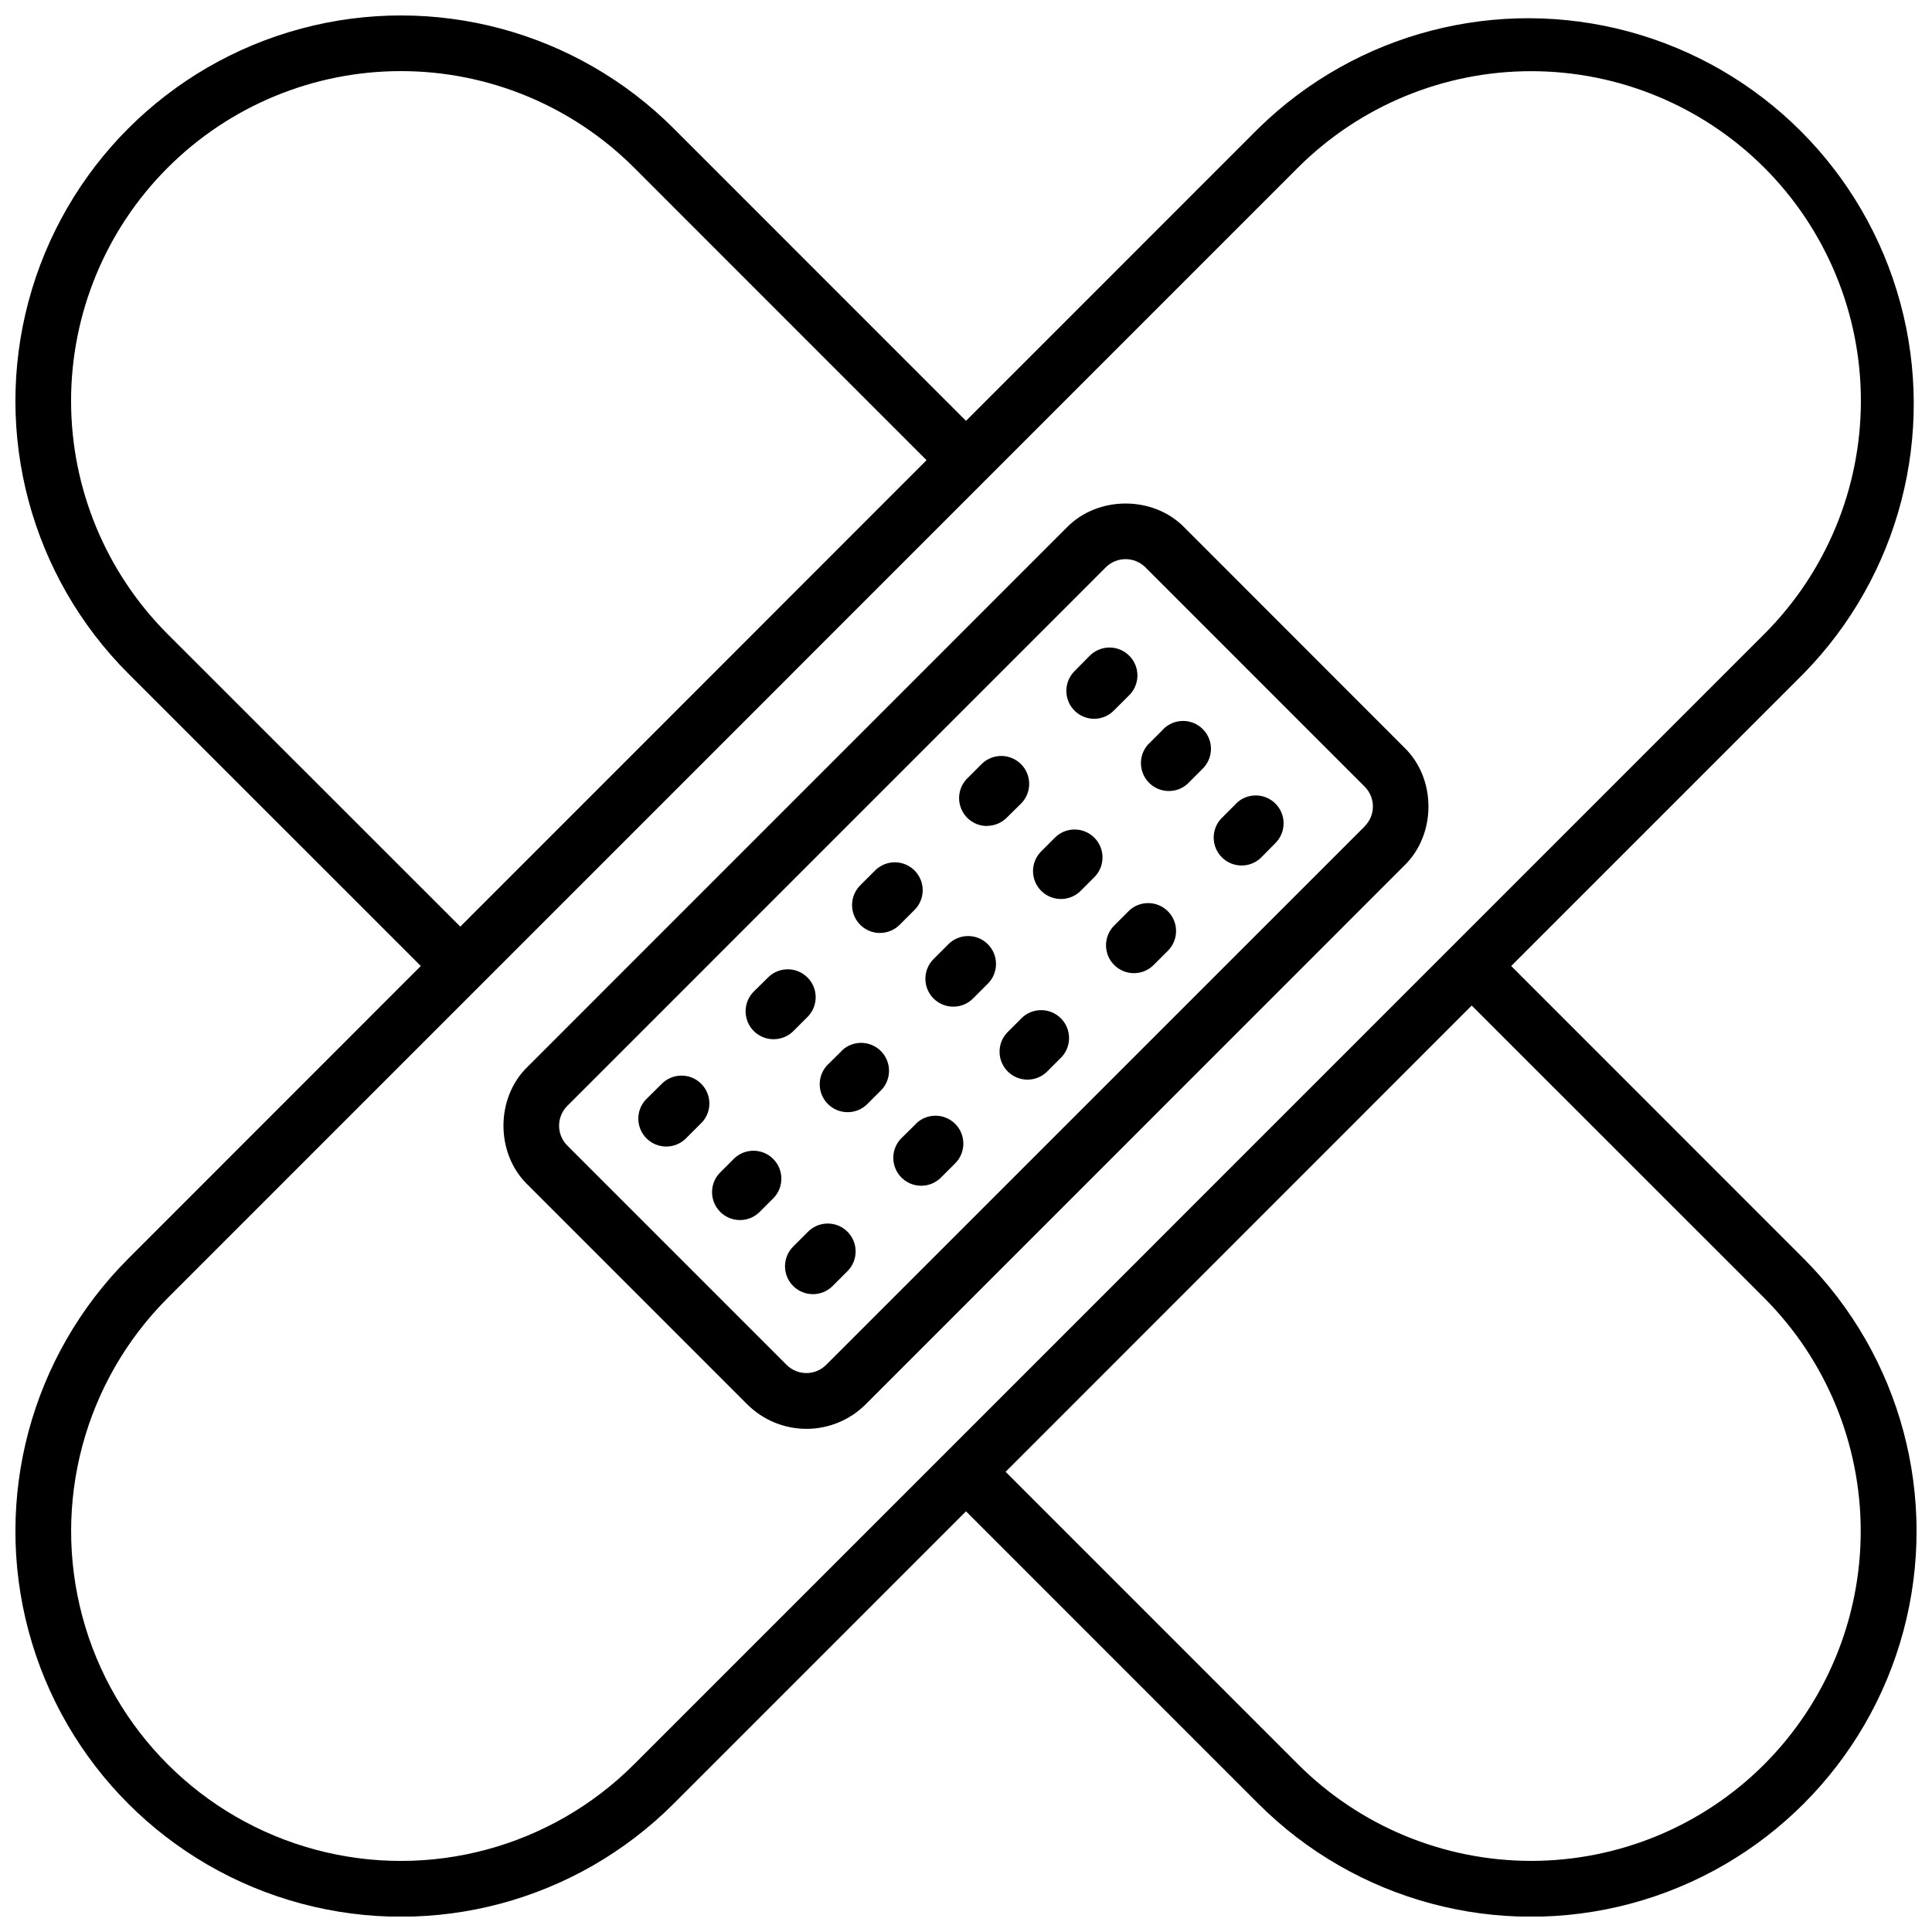
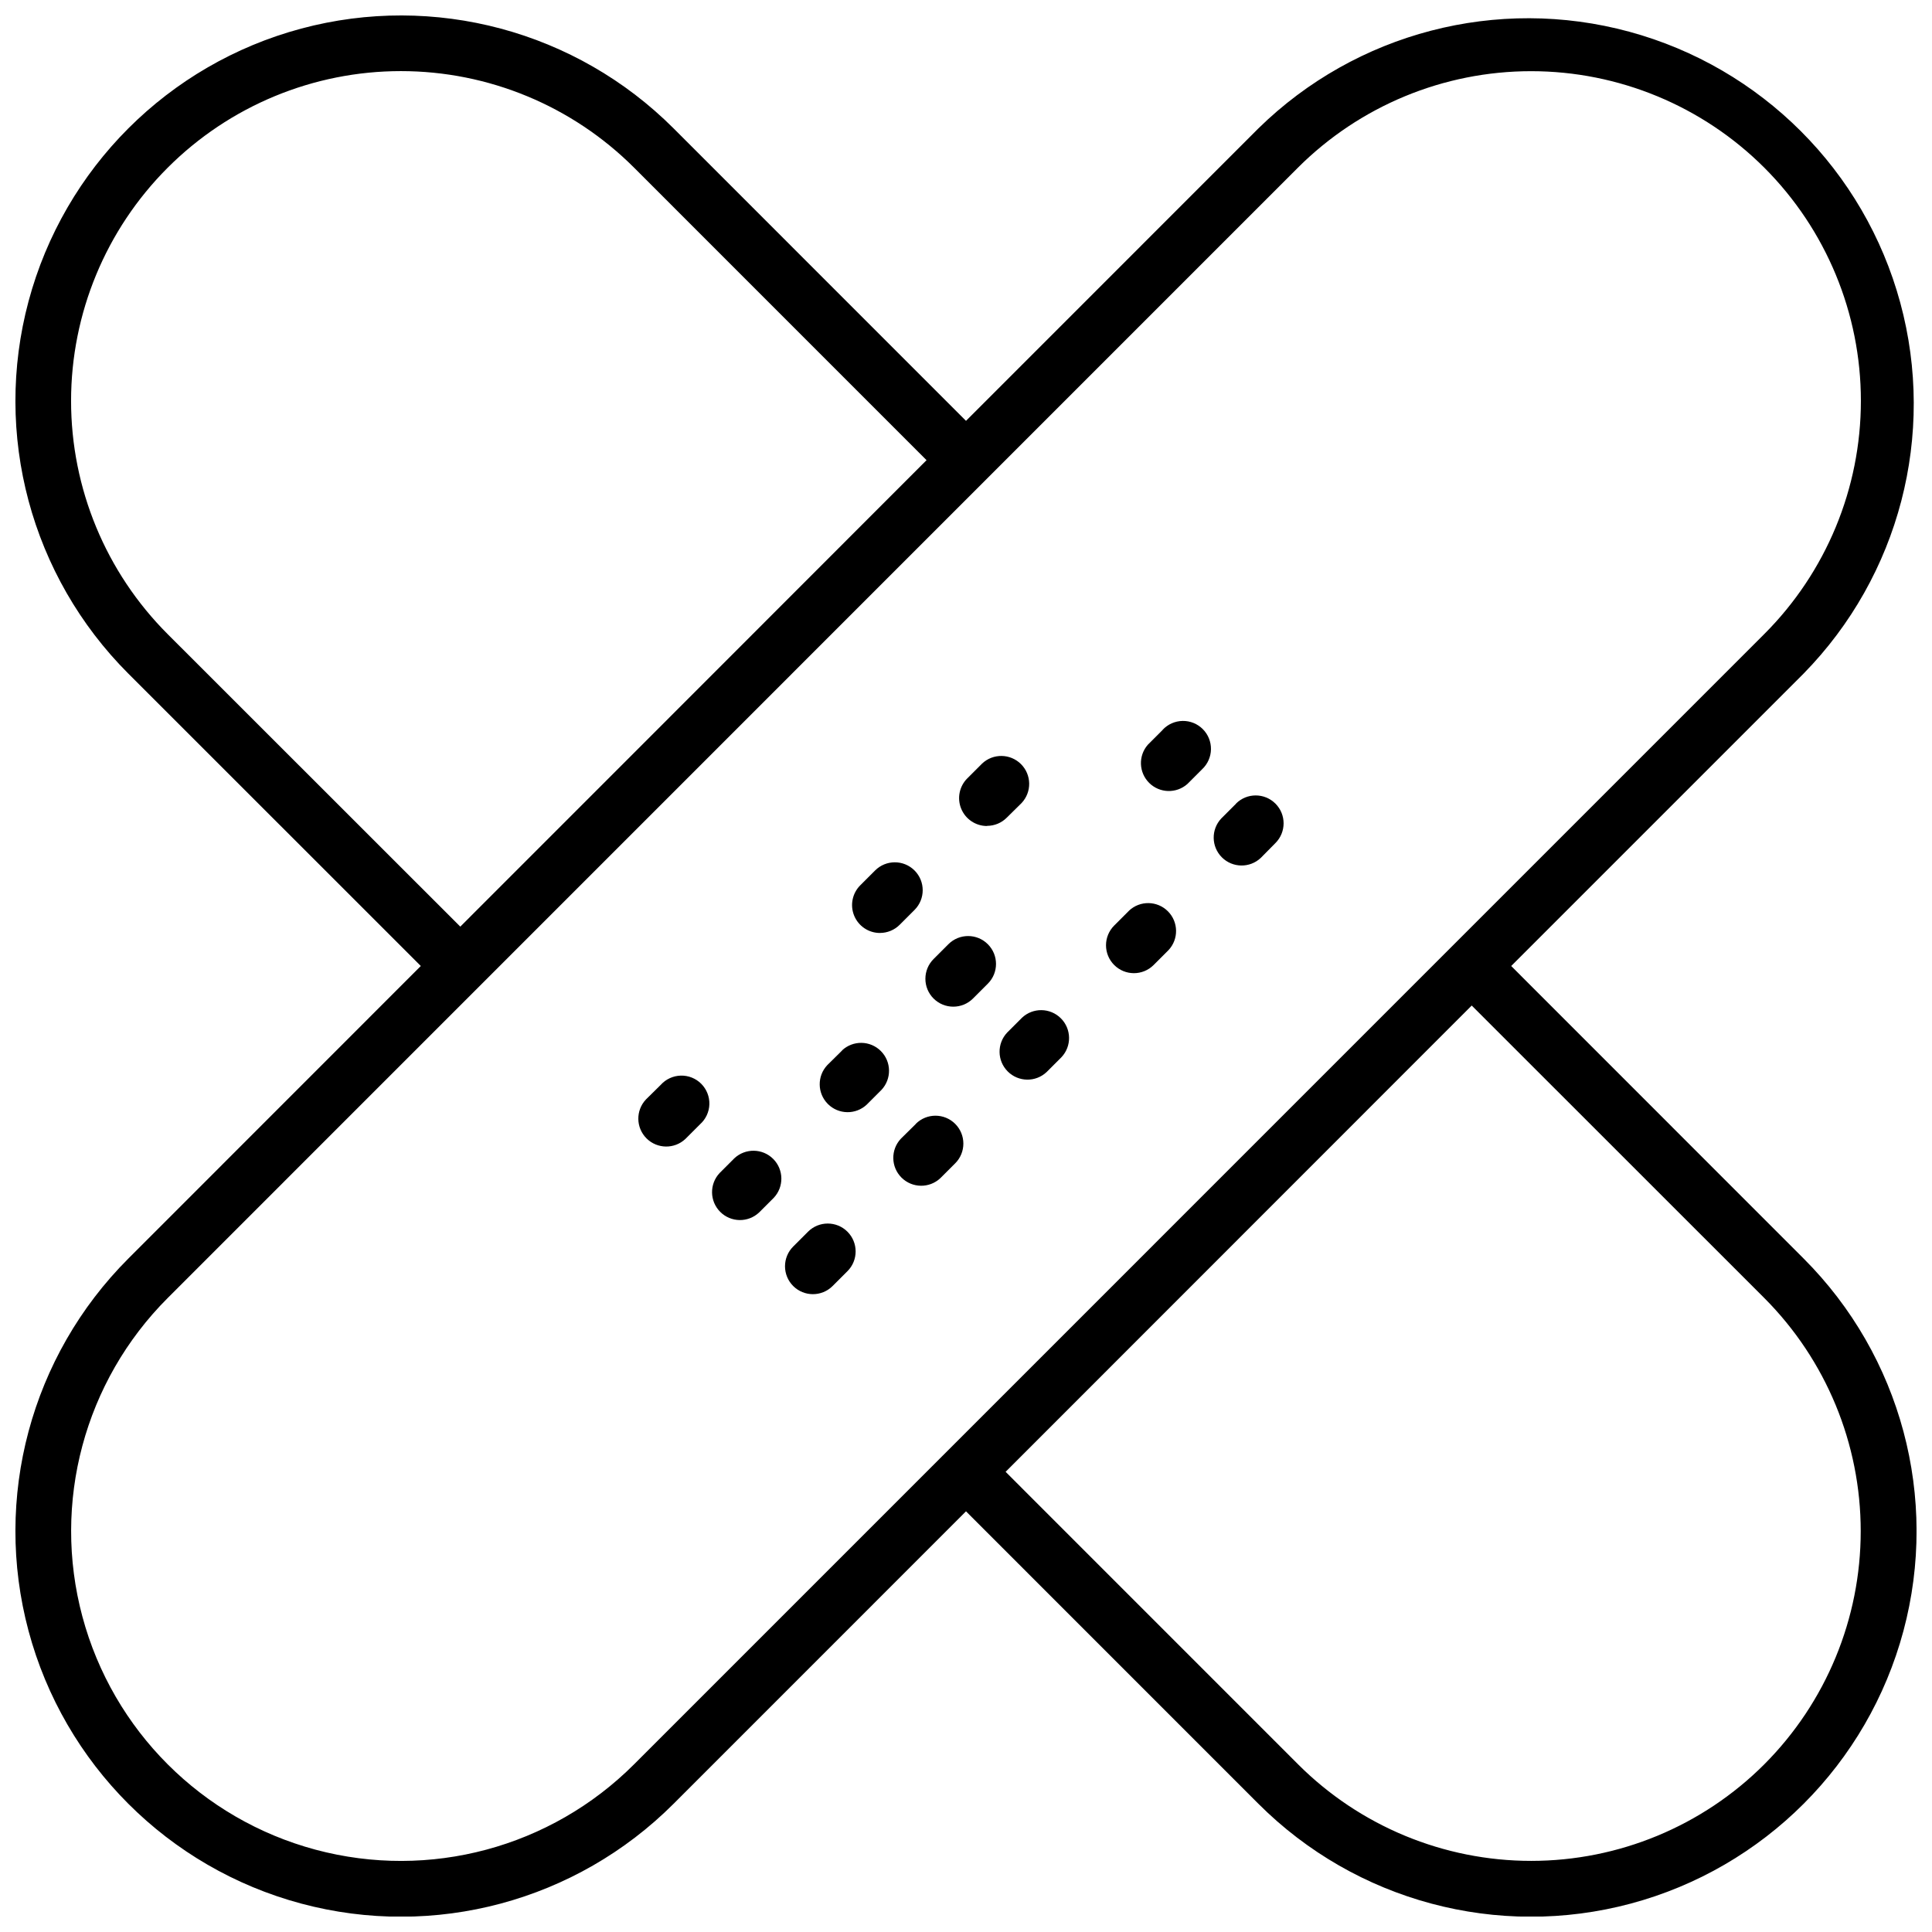
<svg xmlns="http://www.w3.org/2000/svg" width="800px" height="800px" version="1.1" viewBox="144 144 512 512">
  <defs>
    <clipPath id="a">
      <path d="m148.09 148.09h503.81v503.81h-503.81z" />
    </clipPath>
  </defs>
  <g clip-path="url(#a)">
    <path d="m544.48 400 77.5-77.5c25.367-25.898 35.113-63.297 25.609-98.281-9.5-34.98-36.828-62.309-71.812-71.812s-72.383 0.242-98.277 25.609l-77.5 77.512-77.5-77.512c-25.812-25.809-63.434-35.887-98.691-26.434-35.258 9.449-62.797 36.988-72.242 72.25-9.445 35.258 0.637 72.879 26.449 98.688l77.5 77.48-77.5 77.527c-25.812 25.809-35.895 63.43-26.449 98.688 9.445 35.258 36.984 62.801 72.242 72.25 35.258 9.449 72.879-0.625 98.691-26.438l77.5-77.508 77.5 77.512v-0.004c25.812 25.812 63.434 35.887 98.691 26.438 35.254-9.449 62.793-36.992 72.238-72.25 9.445-35.258-0.637-72.879-26.449-98.688zm-356.04-87.941c-16.395-16.391-25.602-38.621-25.605-61.805 0-23.18 9.207-45.414 25.598-61.805 16.391-16.395 38.621-25.605 61.801-25.605 23.184-0.004 45.414 9.203 61.809 25.594l77.5 77.512-61.785 61.824-61.777 61.793zm123.6 299.5c-22.074 22.078-54.25 30.707-84.41 22.629-30.156-8.078-53.715-31.629-61.797-61.785-8.086-30.156 0.531-62.336 22.605-84.414l299.52-299.55c16.398-16.375 38.629-25.574 61.801-25.574 23.176 0 45.402 9.199 61.801 25.574 16.387 16.391 25.594 38.617 25.594 61.789 0 23.176-9.207 45.402-25.594 61.793zm299.52 0c-16.383 16.387-38.605 25.594-61.781 25.594-23.172 0-45.395-9.207-61.781-25.594l-77.5-77.512 123.52-123.57 77.539 77.512c16.363 16.398 25.551 38.621 25.551 61.785 0 23.168-9.188 45.387-25.551 61.785z" />
  </g>
-   <path d="m457.98 283.89c-8.254-8.602-23.113-8.602-31.371 0l-142.73 142.75c-8.609 8.254-8.609 23.113 0 31.371l58.156 58.164-0.004-0.004c4.164 4.156 9.805 6.488 15.688 6.488 5.879 0 11.52-2.332 15.684-6.488l142.7-142.74c8.602-8.266 8.602-23.125 0-31.379zm47.695 79.086-142.75 142.74c-2.891 2.879-7.566 2.879-10.457 0l-58.156-58.156c-2.863-2.898-2.863-7.562 0-10.461l142.75-142.77c2.898-2.867 7.562-2.867 10.461 0l58.156 58.164h-0.004c2.875 2.891 2.875 7.566 0 10.457z" />
-   <path d="m433.94 334.49c1.961 0 3.84-0.777 5.223-2.164l3.938-3.938v0.004c1.457-1.375 2.297-3.277 2.328-5.277 0.031-2.004-0.75-3.93-2.168-5.344-1.414-1.418-3.344-2.199-5.344-2.168s-3.906 0.871-5.277 2.328l-3.887 3.938v-0.004c-2.109 2.117-2.738 5.297-1.598 8.055 1.145 2.762 3.836 4.566 6.824 4.57z" />
  <path d="m452.09 337.46-3.938 3.938h0.004c-2.543 2.945-2.367 7.356 0.402 10.094 2.766 2.734 7.18 2.859 10.098 0.285l3.938-3.938-0.004 0.004c1.457-1.371 2.297-3.277 2.328-5.277s-0.75-3.93-2.168-5.344c-1.414-1.418-3.34-2.199-5.344-2.168-2 0.031-3.902 0.871-5.273 2.328z" />
  <path d="m471.59 356.96-3.938 3.938c-2.742 2.914-2.672 7.477 0.156 10.305 2.828 2.828 7.391 2.894 10.305 0.156l3.887-3.938c2.887-2.887 2.891-7.566 0.004-10.453-2.887-2.891-7.566-2.891-10.453-0.008z" />
  <path d="m405.57 362.86c1.961 0.004 3.844-0.777 5.227-2.164l3.938-3.887c2.738-2.914 2.672-7.477-0.156-10.305-2.828-2.828-7.394-2.898-10.305-0.156l-3.938 3.938v-0.004c-2.113 2.117-2.746 5.297-1.598 8.059 1.145 2.762 3.844 4.562 6.832 4.559z" />
-   <path d="m423.71 365.84-3.938 3.938c-2.742 2.91-2.672 7.473 0.156 10.301s7.391 2.898 10.305 0.156l3.938-3.938-0.004 0.004c2.742-2.914 2.672-7.477-0.156-10.305s-7.391-2.898-10.301-0.156z" />
  <path d="m443.21 385.34-3.938 3.938c-1.387 1.387-2.168 3.266-2.168 5.227s0.777 3.84 2.164 5.227c2.887 2.891 7.566 2.891 10.453 0.008l3.938-3.938c2.742-2.914 2.672-7.477-0.156-10.305-2.828-2.828-7.391-2.894-10.305-0.156z" />
-   <path d="m349.03 419.4c1.965 0.004 3.848-0.773 5.234-2.164l3.887-3.887c2.742-2.914 2.672-7.477-0.156-10.305-2.828-2.828-7.391-2.894-10.305-0.156l-3.938 3.887h0.004c-2.109 2.117-2.742 5.293-1.598 8.055 1.141 2.762 3.832 4.566 6.82 4.57z" />
  <path d="m367.18 422.38-3.938 3.887c-2.742 2.914-2.672 7.477 0.156 10.305s7.391 2.898 10.305 0.156l3.887-3.887c2.738-2.91 2.672-7.477-0.156-10.305-2.828-2.828-7.391-2.894-10.305-0.156z" />
  <path d="m386.68 441.88-3.938 3.887c-2.738 2.91-2.672 7.477 0.156 10.301 2.828 2.828 7.391 2.898 10.305 0.156l3.938-3.938v0.004c2.883-2.891 2.883-7.57-0.008-10.457-2.887-2.883-7.566-2.883-10.453 0.008z" />
  <path d="m377.19 391.24c1.965 0.004 3.852-0.777 5.238-2.168l3.938-3.938-0.004 0.004c2.887-2.891 2.883-7.57-0.004-10.457-2.887-2.883-7.57-2.883-10.457 0.008l-3.938 3.938 0.004-0.004c-2.109 2.117-2.742 5.293-1.598 8.055 1.141 2.762 3.832 4.566 6.82 4.57z" />
  <path d="m395.34 394.22-3.938 3.938c-1.387 1.383-2.164 3.266-2.164 5.227-0.004 1.957 0.773 3.84 2.16 5.227 2.887 2.887 7.566 2.891 10.457 0.004l3.938-3.938-0.004 0.004c2.887-2.891 2.887-7.57-0.004-10.457-2.887-2.887-7.57-2.883-10.453 0.004z" />
  <path d="m414.84 413.71-3.938 3.938 0.004-0.004c-2.742 2.914-2.672 7.477 0.156 10.305 2.828 2.828 7.391 2.898 10.301 0.156l3.938-3.938c2.742-2.91 2.672-7.473-0.156-10.301s-7.391-2.898-10.305-0.156z" />
  <path d="m319.11 431.49-3.938 3.887c-2.738 2.91-2.672 7.473 0.156 10.301s7.394 2.898 10.305 0.156l3.887-3.887c1.516-1.352 2.406-3.266 2.469-5.293 0.059-2.031-0.719-3.992-2.152-5.434-1.43-1.438-3.391-2.223-5.418-2.172-2.031 0.051-3.949 0.934-5.309 2.441z" />
  <path d="m338.6 450.97-3.887 3.887c-2.742 2.914-2.672 7.477 0.156 10.305 2.828 2.828 7.391 2.898 10.301 0.156l3.887-3.887h0.004c2.738-2.914 2.668-7.477-0.156-10.305-2.828-2.828-7.394-2.894-10.305-0.156z" />
  <path d="m358.09 470.46-3.887 3.887c-1.387 1.383-2.168 3.266-2.168 5.227 0 1.957 0.777 3.84 2.164 5.227 2.883 2.887 7.566 2.891 10.453 0.004l3.938-3.938v0.004c2.887-2.891 2.883-7.57-0.004-10.457-2.891-2.887-7.57-2.883-10.457 0.004z" />
</svg>